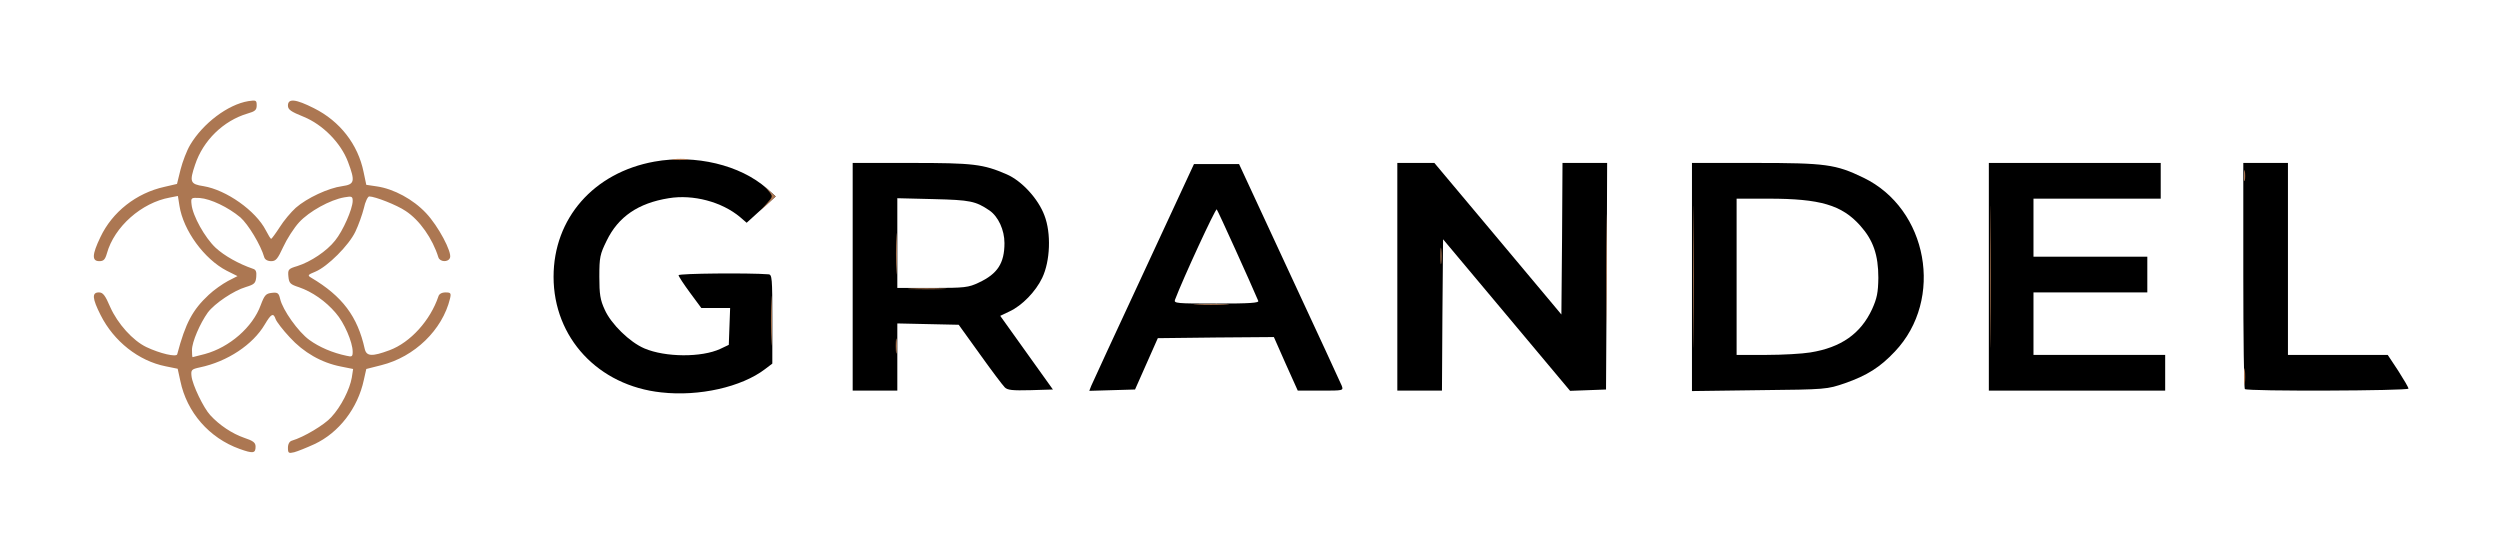
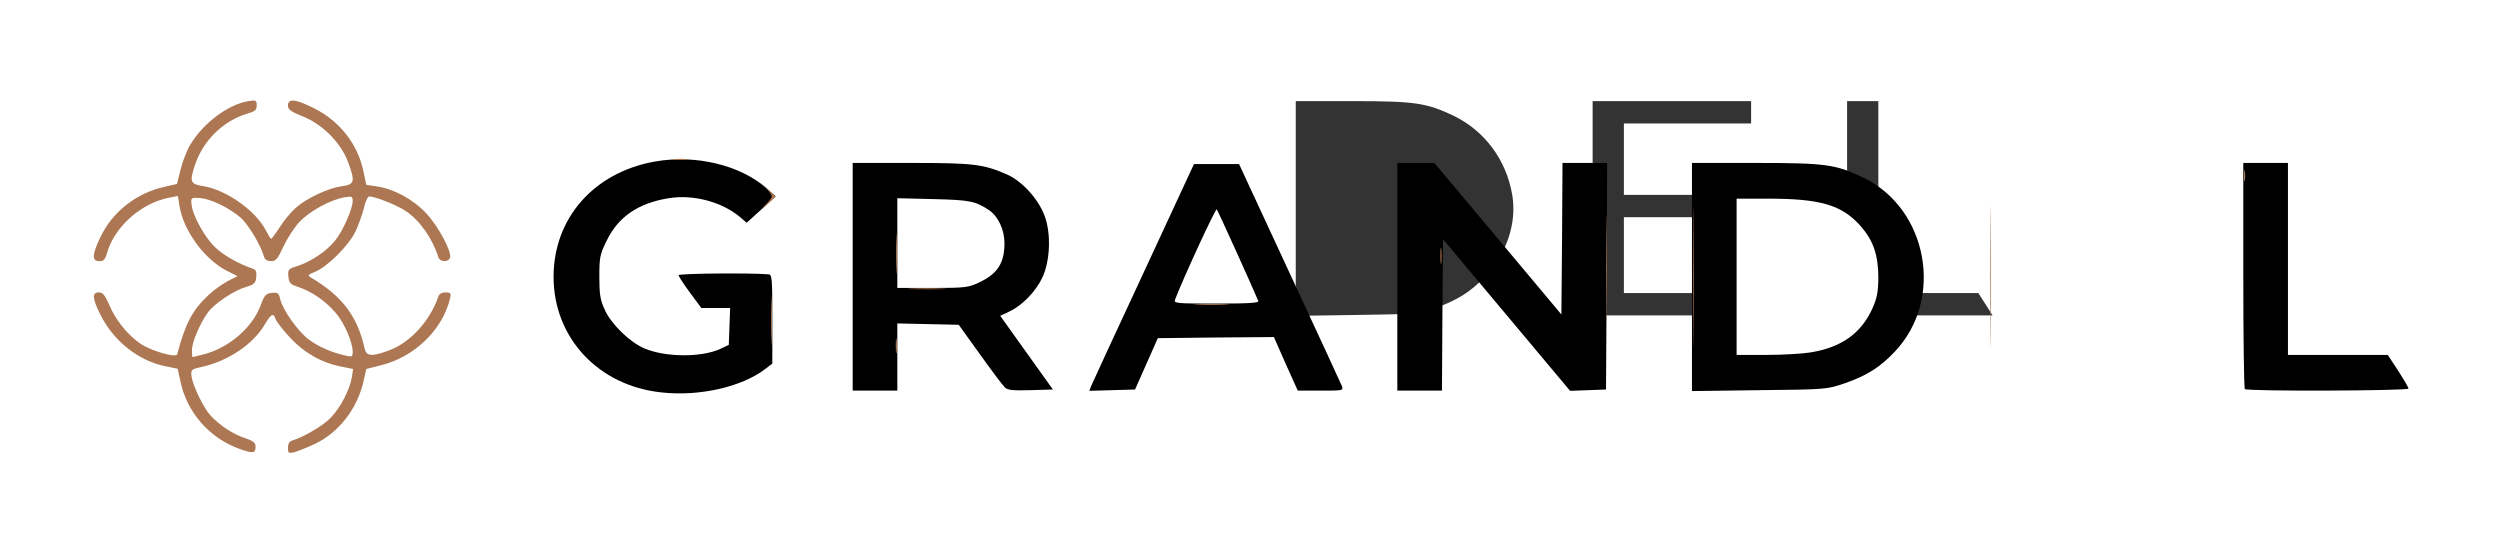
<svg xmlns="http://www.w3.org/2000/svg" version="1.0" width="560px" height="121px" viewBox="0 0 560 121" preserveAspectRatio="xMidYMid meet">
  <rect x="0" y="0" width="560" height="121" fill="#333333" stroke="none" />
  <g fill="#ffffff">
-     <path d="M0 60.50 l0 -60.50 280 0 280 0 0 60.50 0 60.50 -280 0 -280 0 0 -60.50z m159.30 25.25 c3.75 -0.85 8.35 -2.85 10.55 -4.55 l1.65 -1.25 0 -8.50 0 -8.45 -8.05 0 c-6.25 0 -7.95 0.15 -7.65 0.65 0.20 0.30 0.95 1.35 1.60 2.25 1.15 1.50 1.40 1.60 4.45 1.60 l3.20 0 -0.15 5.60 -0.15 5.65 -1.90 0.90 c-4.60 2.15 -14.85 2.10 -20 -0.10 -3.30 -1.40 -7.50 -5.50 -8.90 -8.70 -1.50 -3.45 -1.95 -11.45 -0.75 -15.40 2.25 -7.80 8.25 -12.15 17.60 -12.80 5.25 -0.35 9.60 0.45 13.50 2.60 l3 1.65 1.70 -1.40 1.70 -1.40 -1.20 -1.05 c-1.50 -1.30 -6.10 -3.70 -8.50 -4.45 -15.40 -4.95 -32.55 4.85 -35.15 20.05 -1.95 11.60 7.10 24.05 19.80 27.15 3.55 0.85 9.95 0.85 13.65 -0.05z m40.20 -7.25 l0 -7.50 8.25 0 8.25 0 3.15 4.30 c8.10 11.25 7.30 10.45 10.25 10.60 1.40 0.10 2.60 0 2.60 -0.15 0 -0.15 -2.15 -3.30 -4.75 -6.95 -5.65 -7.90 -5.95 -9.10 -2.65 -10.55 4.55 -2 8.30 -7.45 8.75 -12.75 0.50 -5.65 -3.85 -12.60 -9.35 -14.95 -5.20 -2.25 -7.60 -2.55 -19.85 -2.55 l-11.65 0 0 24 0 24 3.50 0 3.50 0 0 -7.50z m55.80 1.50 l2.55 -5.75 14.50 -0.15 14.50 -0.10 2.65 6 2.70 6 2.90 0 c1.60 0 2.90 -0.10 2.90 -0.25 0 -0.10 -4.95 -10.85 -11 -23.85 l-10.95 -23.65 -3.55 0 -3.55 0 -10.95 23.65 c-6.05 13.05 -11 23.80 -11 23.90 0 0.15 1.30 0.20 2.85 0.10 l2.90 -0.15 2.55 -5.75z m66.20 -11 l0 -17 1.65 0 c1.50 0.05 2.55 1.15 15.85 17.05 l14.20 17 2.55 -0.15 2.50 -0.15 0.15 -23.85 0.10 -23.90 -3.50 0 -3.50 0 0 17 0 17 -1.60 0 c-1.35 0 -2 -0.45 -3.65 -2.45 -1.10 -1.30 -7.50 -8.95 -14.20 -16.95 l-12.25 -14.60 -2.65 0 -2.65 0 0 24 0 24 3.50 0 3.50 0 0 -17z m90.25 15.35 c4.95 -1.75 7.90 -3.60 11.15 -7.05 4.85 -5.10 7.15 -12 6.10 -18.25 -1.30 -7.85 -6.20 -14.40 -13.10 -17.75 -6.10 -2.90 -8.60 -3.30 -22.75 -3.30 l-12.65 0 0 24.05 0 24.05 13.65 -0.20 c13.35 -0.20 13.65 -0.20 17.60 -1.55z m71.75 -0.85 l0 -2.50 -14.75 0 -14.75 0 0 -8.50 0 -8.50 12.75 0 12.75 0 0 -2.50 0 -2.50 -12.75 0 -12.75 0 0 -8 0 -8 14.25 0 14.25 0 0 -2.50 0 -2.50 -17.75 0 -17.75 0 0 24 0 24 18.25 0 18.25 0 0 -2.50z m52.30 1.25 c-0.45 -0.70 -1.15 -1.80 -1.60 -2.50 l-0.80 -1.25 -11.20 0 -11.20 0 0 -21.50 0 -21.50 -3.50 0 -3.50 0 0 23.65 c0 13.05 0.15 23.85 0.35 24 0.15 0.20 7.50 0.35 16.30 0.35 l15.95 0 -0.80 -1.25z" />
+     <path d="M0 60.50 l0 -60.50 280 0 280 0 0 60.50 0 60.50 -280 0 -280 0 0 -60.50z m159.30 25.25 c3.75 -0.85 8.35 -2.85 10.55 -4.55 l1.65 -1.25 0 -8.50 0 -8.45 -8.05 0 c-6.25 0 -7.95 0.15 -7.65 0.65 0.20 0.30 0.95 1.35 1.60 2.25 1.15 1.50 1.40 1.60 4.45 1.60 l3.20 0 -0.15 5.60 -0.15 5.65 -1.90 0.90 c-4.60 2.15 -14.85 2.10 -20 -0.10 -3.30 -1.40 -7.50 -5.50 -8.90 -8.70 -1.50 -3.45 -1.95 -11.45 -0.75 -15.40 2.25 -7.80 8.25 -12.15 17.60 -12.80 5.25 -0.35 9.60 0.45 13.50 2.60 l3 1.65 1.70 -1.40 1.70 -1.40 -1.20 -1.05 c-1.50 -1.30 -6.10 -3.70 -8.50 -4.45 -15.40 -4.95 -32.55 4.85 -35.15 20.05 -1.95 11.60 7.10 24.05 19.80 27.15 3.55 0.85 9.95 0.85 13.65 -0.05z m40.20 -7.25 l0 -7.50 8.25 0 8.25 0 3.15 4.30 c8.10 11.25 7.30 10.45 10.25 10.60 1.40 0.10 2.60 0 2.60 -0.15 0 -0.15 -2.15 -3.30 -4.75 -6.95 -5.65 -7.90 -5.95 -9.10 -2.65 -10.55 4.55 -2 8.30 -7.45 8.75 -12.75 0.50 -5.65 -3.85 -12.60 -9.35 -14.95 -5.20 -2.25 -7.60 -2.55 -19.85 -2.55 l-11.65 0 0 24 0 24 3.50 0 3.50 0 0 -7.50z m55.80 1.50 l2.55 -5.75 14.50 -0.15 14.50 -0.10 2.65 6 2.70 6 2.90 0 c1.60 0 2.90 -0.10 2.90 -0.25 0 -0.10 -4.95 -10.85 -11 -23.85 l-10.95 -23.65 -3.55 0 -3.55 0 -10.95 23.65 c-6.05 13.05 -11 23.80 -11 23.90 0 0.15 1.30 0.20 2.85 0.10 l2.90 -0.15 2.55 -5.75z m66.20 -11 l0 -17 1.65 0 c1.50 0.05 2.55 1.15 15.85 17.05 l14.20 17 2.55 -0.15 2.50 -0.15 0.15 -23.85 0.10 -23.90 -3.50 0 -3.50 0 0 17 0 17 -1.60 0 c-1.35 0 -2 -0.45 -3.65 -2.45 -1.10 -1.30 -7.50 -8.95 -14.20 -16.95 l-12.25 -14.60 -2.65 0 -2.65 0 0 24 0 24 3.50 0 3.50 0 0 -17z c4.95 -1.75 7.90 -3.60 11.15 -7.05 4.85 -5.10 7.15 -12 6.10 -18.25 -1.30 -7.85 -6.20 -14.40 -13.10 -17.75 -6.10 -2.90 -8.60 -3.30 -22.75 -3.30 l-12.65 0 0 24.05 0 24.05 13.65 -0.20 c13.35 -0.20 13.65 -0.20 17.60 -1.55z m71.75 -0.85 l0 -2.50 -14.75 0 -14.75 0 0 -8.50 0 -8.50 12.75 0 12.75 0 0 -2.50 0 -2.50 -12.75 0 -12.75 0 0 -8 0 -8 14.25 0 14.25 0 0 -2.50 0 -2.50 -17.75 0 -17.75 0 0 24 0 24 18.25 0 18.25 0 0 -2.50z m52.30 1.25 c-0.45 -0.70 -1.15 -1.80 -1.60 -2.50 l-0.80 -1.25 -11.20 0 -11.20 0 0 -21.50 0 -21.50 -3.50 0 -3.50 0 0 23.65 c0 13.05 0.15 23.85 0.35 24 0.15 0.20 7.50 0.35 16.30 0.35 l15.95 0 -0.80 -1.25z" />
    <path d="M199.50 54.45 l0 -11.55 9.65 0.20 c6.85 0.15 10.05 0.40 11.10 0.90 4.85 2.25 6.25 4.60 6.25 10.45 0 6.10 -1.15 8.20 -5.75 10.35 -2.35 1.10 -3.05 1.20 -11.85 1.20 l-9.40 0 0 -11.55z" />
    <path d="M261.50 67.75 c0 -1.10 1.65 -5.55 4.65 -12.25 l4.60 -10.55 1.70 0.15 1.70 0.15 4.65 10.50 c2.80 6.30 4.70 11.15 4.70 12.10 l0 1.65 -11 0 -11 0 0 -1.75z" />
    <path d="M387.50 62 l0 -19 8.65 0 c13.15 0 17.75 1.25 22.05 6.05 3.15 3.50 4.05 6.45 4.05 13.20 0 4.95 -0.15 5.80 -1.40 8.50 -1.80 3.85 -4.25 6.35 -7.80 7.95 -3.95 1.75 -8.05 2.30 -17.40 2.30 l-8.15 0 0 -19z" />
  </g>
  <g fill="#000000">
    <path d="M148.15 87.90 c-14.15 -1.50 -24.15 -12.25 -24.15 -25.90 0 -13.10 9 -23.35 22.60 -25.80 9.15 -1.65 19.20 0.75 25.15 6 l2 1.80 -3.25 2.95 -3.25 2.95 -1.45 -1.25 c-4.10 -3.45 -10.55 -5.15 -16 -4.25 -6.85 1.10 -11.30 4.15 -13.90 9.50 -1.50 3.05 -1.65 3.70 -1.65 8.10 0 3.90 0.20 5.20 1.20 7.35 1.40 3.20 5.60 7.30 8.90 8.70 4.70 2 12.80 2.05 17 0.10 l1.90 -0.90 0.15 -4.15 0.15 -4.10 -3.25 0 -3.20 0 -2.55 -3.45 c-1.40 -1.90 -2.55 -3.65 -2.55 -3.90 0 -0.40 15.75 -0.55 20.15 -0.20 0.80 0.05 0.85 0.90 0.85 10 l0 10 -1.65 1.25 c-5.25 4 -14.75 6.15 -23.20 5.20z" />
    <path d="M191 62 l0 -25.50 13.15 0 c13.85 0 16.05 0.25 21.35 2.55 3.35 1.45 7.05 5.45 8.45 9.20 1.55 4 1.30 10.25 -0.50 14 -1.45 3.05 -4.50 6.20 -7.30 7.50 l-2.10 1 5.90 8.25 5.90 8.25 -5 0.15 c-4.05 0.10 -5.20 0 -5.80 -0.65 -0.45 -0.45 -2.95 -3.75 -5.55 -7.40 l-4.75 -6.60 -6.90 -0.15 -6.85 -0.15 0 7.55 0 7.50 -5 0 -5 0 0 -25.50z m28.25 1.30 c4.20 -1.95 5.75 -4.35 5.75 -8.85 0 -2.95 -1.40 -5.95 -3.35 -7.30 -3.10 -2.10 -4.30 -2.35 -12.50 -2.55 l-8.15 -0.20 0 10.05 0 10.05 7.90 0 c7.20 0 8.05 -0.10 10.35 -1.20z" />
    <path d="M244.45 86.40 c0.25 -0.65 5.55 -12.05 11.75 -25.40 l11.25 -24.25 5.05 0 5.05 0 11.25 24.25 c6.20 13.35 11.50 24.75 11.75 25.40 0.40 1.10 0.40 1.10 -4.70 1.10 l-5.15 0 -2.70 -6 -2.65 -6 -13 0.10 -13 0.15 -2.55 5.75 -2.55 5.75 -5.15 0.15 -5.10 0.15 0.45 -1.15z m37.40 -19 c-1.60 -3.80 -9.05 -20.25 -9.30 -20.50 -0.25 -0.30 -7.60 15.60 -9.35 20.25 -0.30 0.80 0.35 0.85 9.30 0.85 7.50 0 9.55 -0.15 9.35 -0.60z" />
    <path d="M313 62 l0 -25.50 4.15 0 4.15 0 12.25 14.60 c6.70 8 13.10 15.65 14.20 16.95 l2 2.40 0.15 -17 0.10 -16.95 5 0 5 0 -0.10 25.35 -0.15 25.40 -4 0.15 -4.05 0.15 -14.20 -16.95 -14.25 -17 -0.15 16.95 -0.10 16.95 -5 0 -5 0 0 -25.50z" />
    <path d="M379 62.05 l0 -25.55 14.15 0 c15.80 0 18.05 0.30 24.25 3.30 14.45 6.95 18.15 27.25 7.05 38.95 -3.30 3.50 -6.20 5.35 -11.20 7.10 -4 1.35 -4.05 1.40 -19.10 1.55 l-15.15 0.20 0 -25.55z m26.50 16.90 c6.90 -1.10 11.30 -4.20 13.85 -9.70 1.10 -2.45 1.35 -3.70 1.40 -7 0 -5.15 -1.15 -8.45 -4.05 -11.70 -4.15 -4.65 -9 -6.05 -20.55 -6.05 l-7.15 0 0 17.50 0 17.50 6.65 0 c3.60 0 8.05 -0.25 9.85 -0.55z" />
-     <path d="M445.50 62 l0 -25.50 19.25 0 19.25 0 0 4 0 4 -14.25 0 -14.25 0 0 6.50 0 6.50 12.75 0 12.75 0 0 4 0 4 -12.75 0 -12.75 0 0 7 0 7 14.75 0 14.75 0 0 4 0 4 -19.75 0 -19.75 0 0 -25.50z" />
    <path d="M502.85 87.15 c-0.20 -0.15 -0.35 -11.65 -0.35 -25.50 l0 -25.15 5 0 5 0 0 21.50 0 21.50 11.20 0 11.15 0 2.35 3.55 c1.25 1.95 2.30 3.75 2.30 4 0 0.50 -36.15 0.65 -36.65 0.10z" />
  </g>
  <g fill="#ac7752">
    <path d="M53.65 100.55 c-6.80 -2.45 -11.80 -8.20 -13.25 -15.20 l-0.60 -2.75 -2.70 -0.55 c-6.05 -1.20 -11.60 -5.60 -14.55 -11.45 -1.90 -3.75 -2 -5.10 -0.40 -5.10 0.90 0 1.40 0.60 2.55 3.30 1.65 3.70 5.05 7.50 8.10 8.95 3.05 1.45 6.75 2.30 6.90 1.60 1.85 -7 3.45 -9.95 7.05 -13.30 1.15 -1.10 3.10 -2.45 4.30 -3.10 l2.15 -1.10 -2.40 -1.20 c-5.05 -2.60 -9.75 -9.05 -10.60 -14.55 l-0.35 -2.20 -1.80 0.35 c-6.35 1.15 -12.45 6.55 -14.10 12.50 -0.40 1.40 -0.75 1.75 -1.70 1.75 -1.70 0 -1.65 -1.45 0.25 -5.40 2.65 -5.60 8 -9.85 14.35 -11.25 l2.80 -0.65 0.80 -3.25 c0.45 -1.75 1.40 -4.25 2.15 -5.50 2.85 -4.80 8.45 -9.05 13.05 -9.80 1.70 -0.25 1.85 -0.20 1.85 0.95 0 1.05 -0.35 1.35 -2.10 1.85 -5.35 1.60 -9.90 6 -11.70 11.45 -1.30 3.85 -1.10 4.35 1.90 4.80 5.10 0.85 11.70 5.50 13.95 9.90 0.55 1.05 1.05 1.90 1.20 1.90 0.10 0 1 -1.20 1.90 -2.60 0.90 -1.45 2.55 -3.40 3.60 -4.35 2.50 -2.20 7.35 -4.45 10.40 -4.85 2.80 -0.40 2.95 -1.05 1.30 -5.45 -1.60 -4.25 -5.65 -8.35 -9.95 -10.10 -2.85 -1.15 -3.50 -1.60 -3.50 -2.50 0 -1.65 1.70 -1.50 5.85 0.60 5.80 2.90 9.85 8.10 11.10 14.30 l0.60 2.85 2.35 0.35 c3.80 0.55 8.15 2.90 11.05 6 2.70 2.85 5.85 8.75 5.35 10 -0.40 1.05 -2.25 0.95 -2.60 -0.10 -1.30 -4.20 -4.20 -8.35 -7.35 -10.40 -1.90 -1.30 -6.85 -3.25 -8.15 -3.25 -0.30 0 -0.90 1.20 -1.20 2.65 -0.35 1.40 -1.20 3.80 -1.90 5.25 -1.45 3.05 -6.20 7.80 -8.95 8.95 -1.75 0.70 -1.80 0.85 -0.95 1.35 7 4.15 10.40 8.70 12 15.95 0.40 1.70 1.65 1.75 5.55 0.30 4.70 -1.75 9.15 -6.70 10.95 -12.05 0.15 -0.55 0.75 -0.90 1.60 -0.90 1.15 0 1.30 0.15 1 1.40 -1.70 7 -7.95 13.05 -15.40 14.90 l-3.35 0.85 -0.55 2.45 c-1.35 6.35 -5.60 11.85 -11.10 14.40 -1.75 0.80 -3.75 1.60 -4.50 1.80 -1.25 0.30 -1.40 0.20 -1.40 -1 0 -0.85 0.35 -1.45 0.90 -1.60 2.60 -0.75 7.30 -3.55 8.80 -5.25 2.20 -2.35 4.15 -6.25 4.60 -8.85 l0.30 -1.95 -2.75 -0.55 c-4.35 -0.85 -8.35 -3.15 -11.45 -6.55 -1.55 -1.65 -2.95 -3.50 -3.15 -4.05 -0.50 -1.50 -1 -1.25 -2.45 1.20 -2.65 4.50 -8.35 8.30 -14.55 9.60 -1.85 0.40 -2 0.55 -1.85 1.95 0.20 1.95 2.70 7.15 4.20 8.75 2.05 2.25 4.95 4.15 7.55 5.05 2.10 0.70 2.60 1.10 2.60 2 0 1.50 -0.55 1.60 -3.60 0.50z m-7.75 -21.25 c5.50 -1.50 10.70 -6 12.50 -10.95 0.85 -2.25 1.15 -2.60 2.50 -2.75 1.30 -0.15 1.55 0.05 1.85 1.35 0.55 2.45 4.05 7.40 6.55 9.20 2.20 1.60 5.20 2.90 8.35 3.55 1.20 0.30 1.35 0.15 1.35 -0.90 0 -2.15 -1.90 -6.55 -3.80 -8.70 -2.25 -2.65 -5.30 -4.75 -8.20 -5.75 -2 -0.65 -2.25 -0.90 -2.40 -2.40 -0.15 -1.60 0 -1.75 2 -2.35 3 -0.95 6.60 -3.35 8.45 -5.70 1.80 -2.20 3.90 -7.05 3.95 -8.85 0 -1.05 -0.15 -1.15 -1.85 -0.85 -3.20 0.55 -7.90 3.15 -10.15 5.60 -1.15 1.25 -2.75 3.75 -3.55 5.50 -1.25 2.70 -1.65 3.20 -2.70 3.20 -0.80 0 -1.40 -0.35 -1.55 -0.85 -0.80 -2.80 -3.60 -7.40 -5.35 -8.95 -2.75 -2.30 -6.65 -4.15 -9.10 -4.35 -1.95 -0.10 -2 -0.05 -1.85 1.40 0.25 2.60 3 7.50 5.40 9.75 1.95 1.80 5.15 3.60 8.35 4.70 0.70 0.20 0.85 0.70 0.75 1.85 -0.15 1.40 -0.40 1.65 -2.35 2.25 -2.70 0.80 -6.95 3.65 -8.50 5.70 -1.75 2.45 -3.55 6.60 -3.55 8.40 0 0.85 0.05 1.60 0.15 1.60 0.05 0 1.30 -0.35 2.75 -0.70z" />
    <path d="M379.25 62 c0 -14.15 0.05 -19.95 0.10 -12.90 0.10 7.10 0.10 18.70 0 25.75 -0.05 7.10 -0.10 1.30 -0.10 -12.85z" />
    <path d="M445.75 62 c0 -14.15 0.05 -19.95 0.10 -12.90 0.10 7.10 0.10 18.70 0 25.75 -0.05 7.10 -0.10 1.30 -0.10 -12.85z" />
-     <path d="M502.65 84.25 c0 -1.65 0.10 -2.25 0.20 -1.35 0.10 0.90 0.10 2.25 0 3 -0.10 0.75 -0.20 0 -0.20 -1.65z" />
    <path d="M172.70 71.75 c0 -4.95 0.10 -6.90 0.15 -4.35 0.10 2.55 0.10 6.60 0 9 -0.05 2.40 -0.15 0.30 -0.15 -4.65z" />
    <path d="M200.65 77.50 c0 -1.50 0.10 -2.15 0.20 -1.35 0.10 0.75 0.10 1.95 0 2.75 -0.10 0.75 -0.20 0.10 -0.20 -1.40z" />
    <path d="M359.75 60.25 c0 -11 0.05 -15.45 0.10 -9.85 0.10 5.60 0.10 14.60 0 20 -0.05 5.40 -0.10 0.85 -0.10 -10.15z" />
    <path d="M268.15 68.15 c1.85 -0.10 4.80 -0.10 6.50 0 1.70 0.10 0.20 0.15 -3.40 0.15 -3.55 0 -4.95 -0.05 -3.10 -0.15z" />
    <path d="M204.10 64.65 c1.85 -0.10 5 -0.10 7 0 2 0.05 0.50 0.15 -3.35 0.15 -3.85 0 -5.50 -0.05 -3.65 -0.15z" />
    <path d="M200.70 56.75 c0 -4.10 0.10 -5.75 0.15 -3.60 0.10 2.15 0.10 5.50 0 7.50 -0.05 2 -0.15 0.25 -0.15 -3.90z" />
    <path d="M322.65 57.25 c0 -1.65 0.10 -2.25 0.20 -1.35 0.10 0.90 0.10 2.25 0 3 -0.10 0.75 -0.20 0 -0.20 -1.65z" />
    <path d="M171.70 45.65 c1.45 -1.60 1.45 -1.65 0.55 -2.75 l-0.95 -1.15 1.20 1.15 1.25 1.10 -1.75 1.65 -1.75 1.60 1.45 -1.60z" />
    <path d="M502.65 39.25 c0 -1.10 0.10 -1.50 0.20 -0.85 0.10 0.60 0.10 1.50 0 2 -0.15 0.45 -0.25 -0.05 -0.20 -1.15z" />
    <path d="M150.90 35.65 c0.90 -0.10 2.25 -0.10 3 0 0.75 0.10 0 0.20 -1.65 0.20 -1.65 0 -2.25 -0.10 -1.35 -0.20z" />
  </g>
</svg>